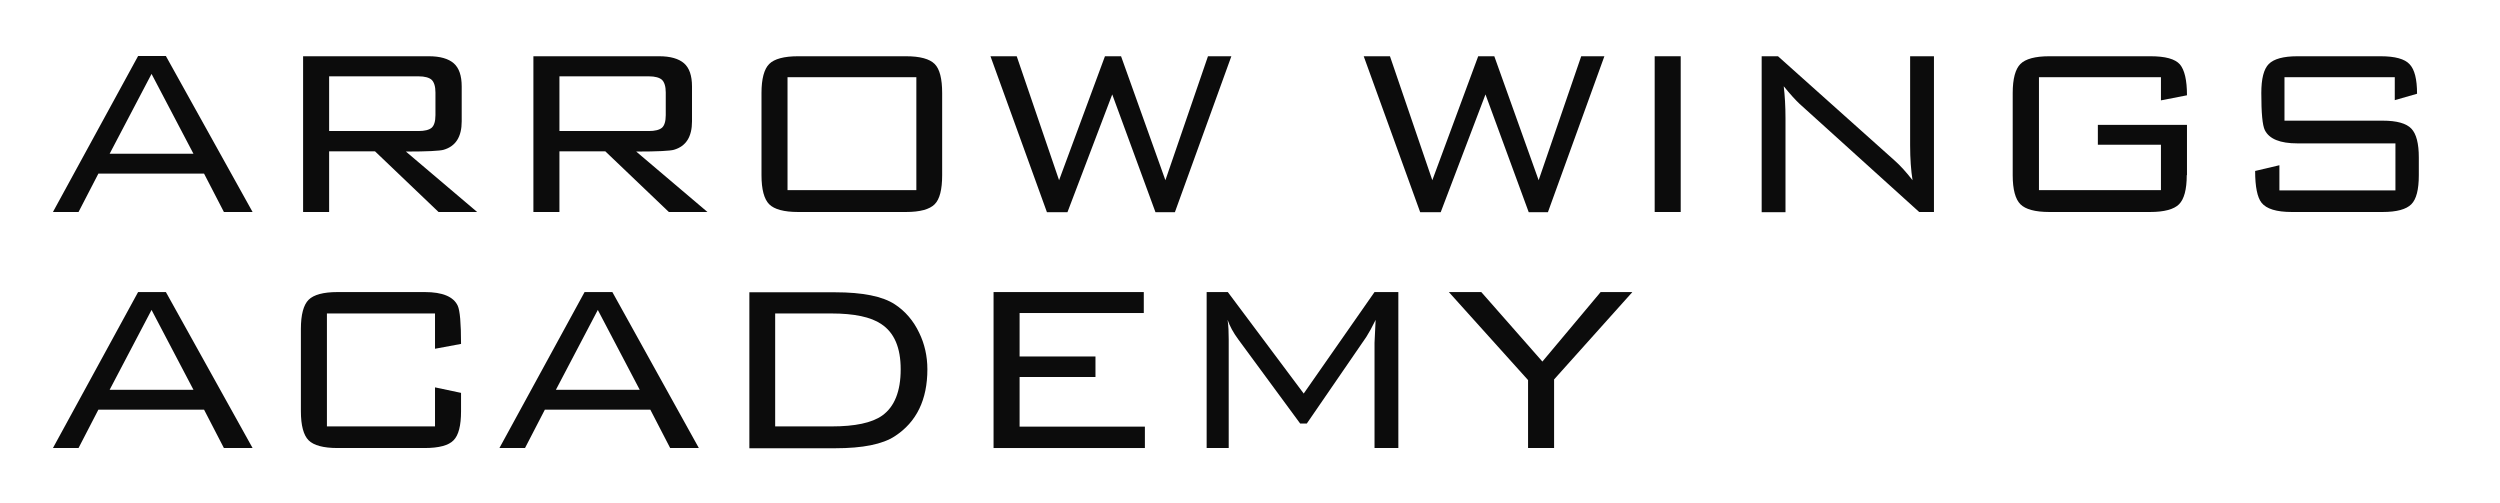
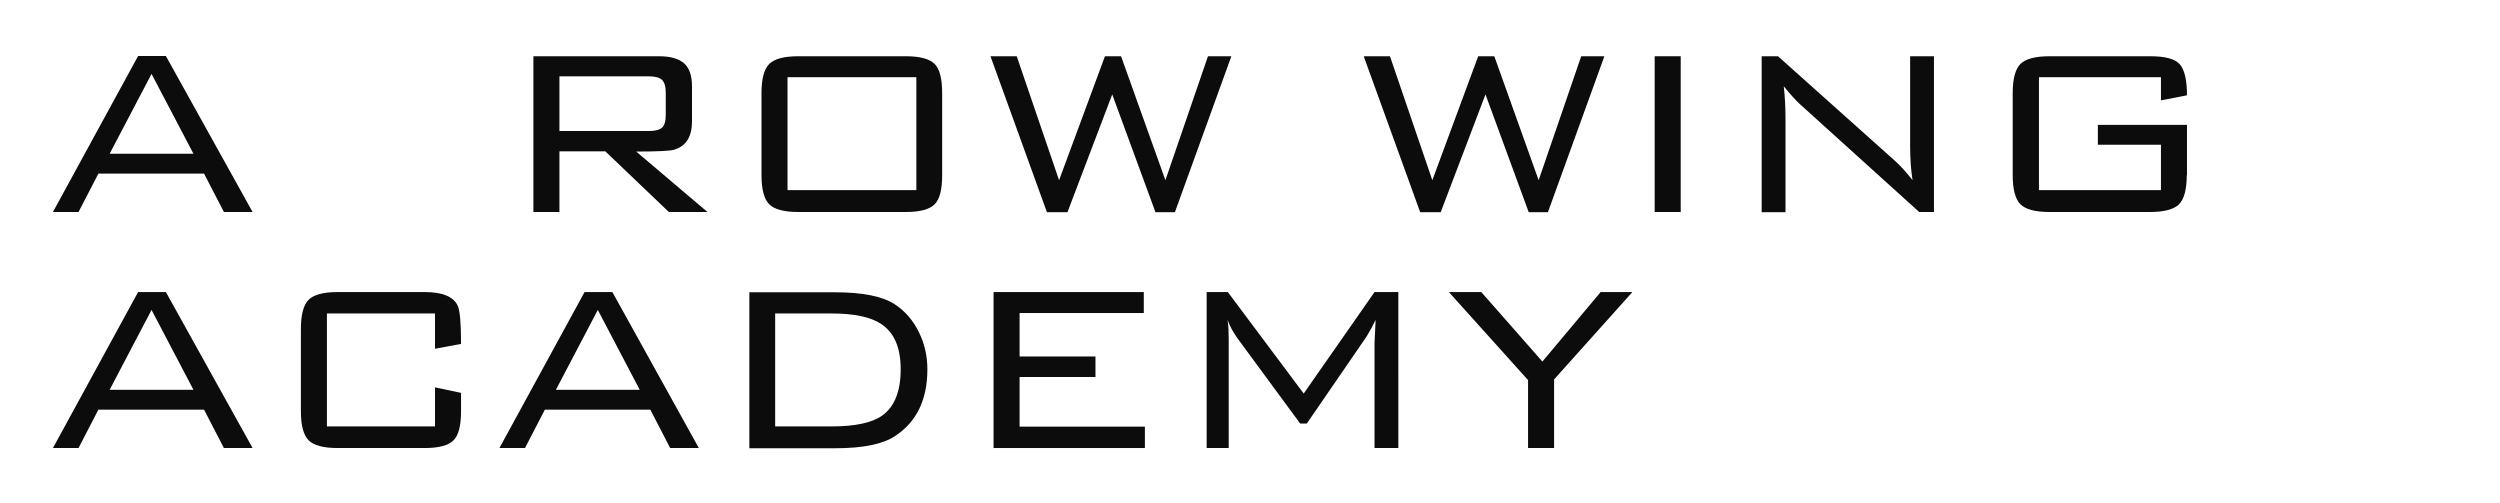
<svg xmlns="http://www.w3.org/2000/svg" id="Layer_1" x="0px" y="0px" viewBox="0 0 1133.3 227.8" style="enable-background:new 0 0 1133.3 227.8;" xml:space="preserve">
  <style type="text/css">	.st0{fill:#0C0C0C;}</style>
  <g>
    <path class="st0" d="M114.5,96.1h-13l-9-17.4H44.6l-9,17.4H24l38.6-70.7h12.6L114.5,96.1z M87.7,69.7l-19-36.2l-19,36.2H87.7z" />
-     <path class="st0" d="M216.3,96.1h-17.5L170,68.6h-20.8v27.5h-11.8V25.5h57c5.1,0,8.9,1.1,11.3,3.2c2.4,2.1,3.6,5.6,3.6,10.5v15.8  c0,7-2.7,11.3-8.2,12.9c-1.7,0.5-7.4,0.8-17.1,0.8L216.3,96.1z M197.4,52.2V41.9c0-2.7-0.6-4.6-1.7-5.7c-1.1-1-3.1-1.6-6-1.6h-40.5  v24.8h40.5c2.8,0,4.8-0.5,6-1.5C196.8,56.9,197.4,55,197.4,52.2z" />
    <path class="st0" d="M320.7,96.1h-17.5l-28.8-27.5h-20.8v27.5h-11.8V25.5h57c5.1,0,8.9,1.1,11.3,3.2c2.4,2.1,3.6,5.6,3.6,10.5v15.8  c0,7-2.7,11.3-8.2,12.9c-1.7,0.5-7.4,0.8-17.1,0.8L320.7,96.1z M301.8,52.2V41.9c0-2.7-0.6-4.6-1.7-5.7c-1.1-1-3.1-1.6-6-1.6h-40.5  v24.8h40.5c2.8,0,4.8-0.5,6-1.5C301.2,56.9,301.8,55,301.8,52.2z" />
    <path class="st0" d="M427.1,79.4c0,6.5-1.1,10.9-3.4,13.2c-2.3,2.3-6.6,3.5-13,3.5h-48.9c-6.4,0-10.8-1.2-13.1-3.5  s-3.5-6.7-3.5-13.2V42.2c0-6.5,1.2-10.9,3.5-13.2c2.3-2.3,6.7-3.5,13.1-3.5h48.9c6.4,0,10.7,1.2,13,3.5c2.3,2.3,3.4,6.7,3.4,13.2  V79.4z M415.4,86.3V35H357v51.2H415.4z" />
    <path class="st0" d="M558.2,25.5l-25.6,70.7h-8.8l-19.6-53.4l-20.3,53.4h-9.3L449,25.5h11.9l19.2,56.2l20.8-56.2h7.3l20.1,56.2  l19.3-56.2H558.2z" />
    <path class="st0" d="M727.3,25.5l-25.6,70.7H693l-19.6-53.4l-20.3,53.4h-9.3l-25.6-70.7h11.9l19.2,56.2l20.8-56.2h7.3l20.1,56.2  l19.3-56.2H727.3z" />
    <path class="st0" d="M761.9,96.1h-11.8V25.5h11.8V96.1z" />
    <path class="st0" d="M876.6,96.1h-6.6L815.7,47c-1.7-1.6-4.1-4.2-7.1-7.9c0.5,4.2,0.8,9,0.8,14.5v42.6h-10.8V25.5h7.4l52.9,47.3  c2.6,2.3,5.3,5.3,8.1,8.9c-0.7-4.4-1.1-9.6-1.1-15.8V25.5h10.8V96.1z" />
    <path class="st0" d="M991.3,79.4c0,6.5-1.2,10.9-3.5,13.2c-2.3,2.3-6.7,3.5-13.1,3.5H929c-6.4,0-10.8-1.2-13.1-3.5  c-2.3-2.3-3.5-6.7-3.5-13.2V42.2c0-6.5,1.2-10.9,3.5-13.2c2.3-2.3,6.7-3.5,13.1-3.5h45.8c6.8,0,11.2,1.2,13.4,3.7  c2.1,2.5,3.2,7.1,3.2,14l-11.8,2.3V35h-55.3v51.2h55.3V65.6h-28.6v-9h40.4V79.4z" />
-     <path class="st0" d="M1096.5,79.4c0,6.5-1.1,10.9-3.4,13.2c-2.3,2.3-6.6,3.5-13,3.5h-41.2c-6.9,0-11.5-1.4-13.7-4.2  c-1.9-2.4-2.9-7.2-2.9-14.4l11-2.6v11.4h52.6V65h-44.4c-7.9,0-12.8-2-14.8-6c-1.1-2.2-1.6-7.8-1.6-16.8c0-6.5,1.1-10.9,3.4-13.2  c2.3-2.3,6.6-3.5,13-3.5h37.7c6.5,0,10.9,1.2,13.1,3.6c2.3,2.4,3.4,6.8,3.4,13.4l-10.1,2.9V35h-50v19.7h44.5c6.4,0,10.7,1.2,13,3.6  c2.3,2.4,3.4,6.8,3.4,13.1V79.4z" />
    <path class="st0" d="M114.5,203.1h-13l-9-17.4H44.6l-9,17.4H24l38.6-70.7h12.6L114.5,203.1z M87.7,176.7l-19-36.2l-19,36.2H87.7z" />
    <path class="st0" d="M209,186.4c0,6.5-1.1,10.9-3.4,13.2c-2.2,2.3-6.6,3.5-13.1,3.5H153c-6.4,0-10.8-1.2-13.1-3.5  s-3.5-6.7-3.5-13.2v-37.3c0-6.5,1.2-10.9,3.5-13.2c2.3-2.3,6.7-3.5,13.1-3.5h39.6c8,0,13,2.1,14.9,6.2c1,2.2,1.5,7.9,1.5,17.3  l-11.8,2.2v-16h-49v51.2h49v-17.7l11.8,2.5V186.4z" />
    <path class="st0" d="M316.8,203.1h-13l-9-17.4H247l-9,17.4h-11.6l38.6-70.7h12.6L316.8,203.1z M290,176.7l-19-36.2l-19,36.2H290z" />
    <path class="st0" d="M420.4,167.4c0,13.8-4.9,23.9-14.7,30.3c-5.6,3.7-14.6,5.5-27.1,5.5h-38.9v-70.7h38.9  c12.4,0,21.5,1.8,27.1,5.5c4.7,3.1,8.4,7.4,11,12.9C419.1,155.8,420.4,161.4,420.4,167.4z M408.3,167.4c0-9.8-2.9-16.6-8.8-20.5  c-4.7-3.2-12.3-4.8-22.6-4.8h-25.5v51.2H377c10.6,0,18.2-1.6,22.9-4.9C405.5,184.4,408.3,177.4,408.3,167.4z" />
    <path class="st0" d="M519,203.1h-68.6v-70.7h68.1v9.5h-56.3v19.7h34.4v9.3h-34.4v22.5H519V203.1z" />
    <path class="st0" d="M633.9,203.1h-10.8v-47.7l0.5-10.4c-1.6,3.3-3,5.8-4.2,7.7l-27,39.3h-3l-28.1-38.2c-2.2-3-3.8-5.9-4.8-8.8  c0.4,2.7,0.5,5.7,0.5,8.8v49.3h-10v-70.7h9.6l34.4,46l32.1-46h10.8V203.1z" />
    <path class="st0" d="M739.9,132.5L704.5,172v31.1h-11.8v-30.8l-35.9-39.9h14.7l27.7,31.5l26.4-31.5H739.9z" />
  </g>
  <g />
  <g />
  <g />
  <g />
  <g />
  <g />
</svg>